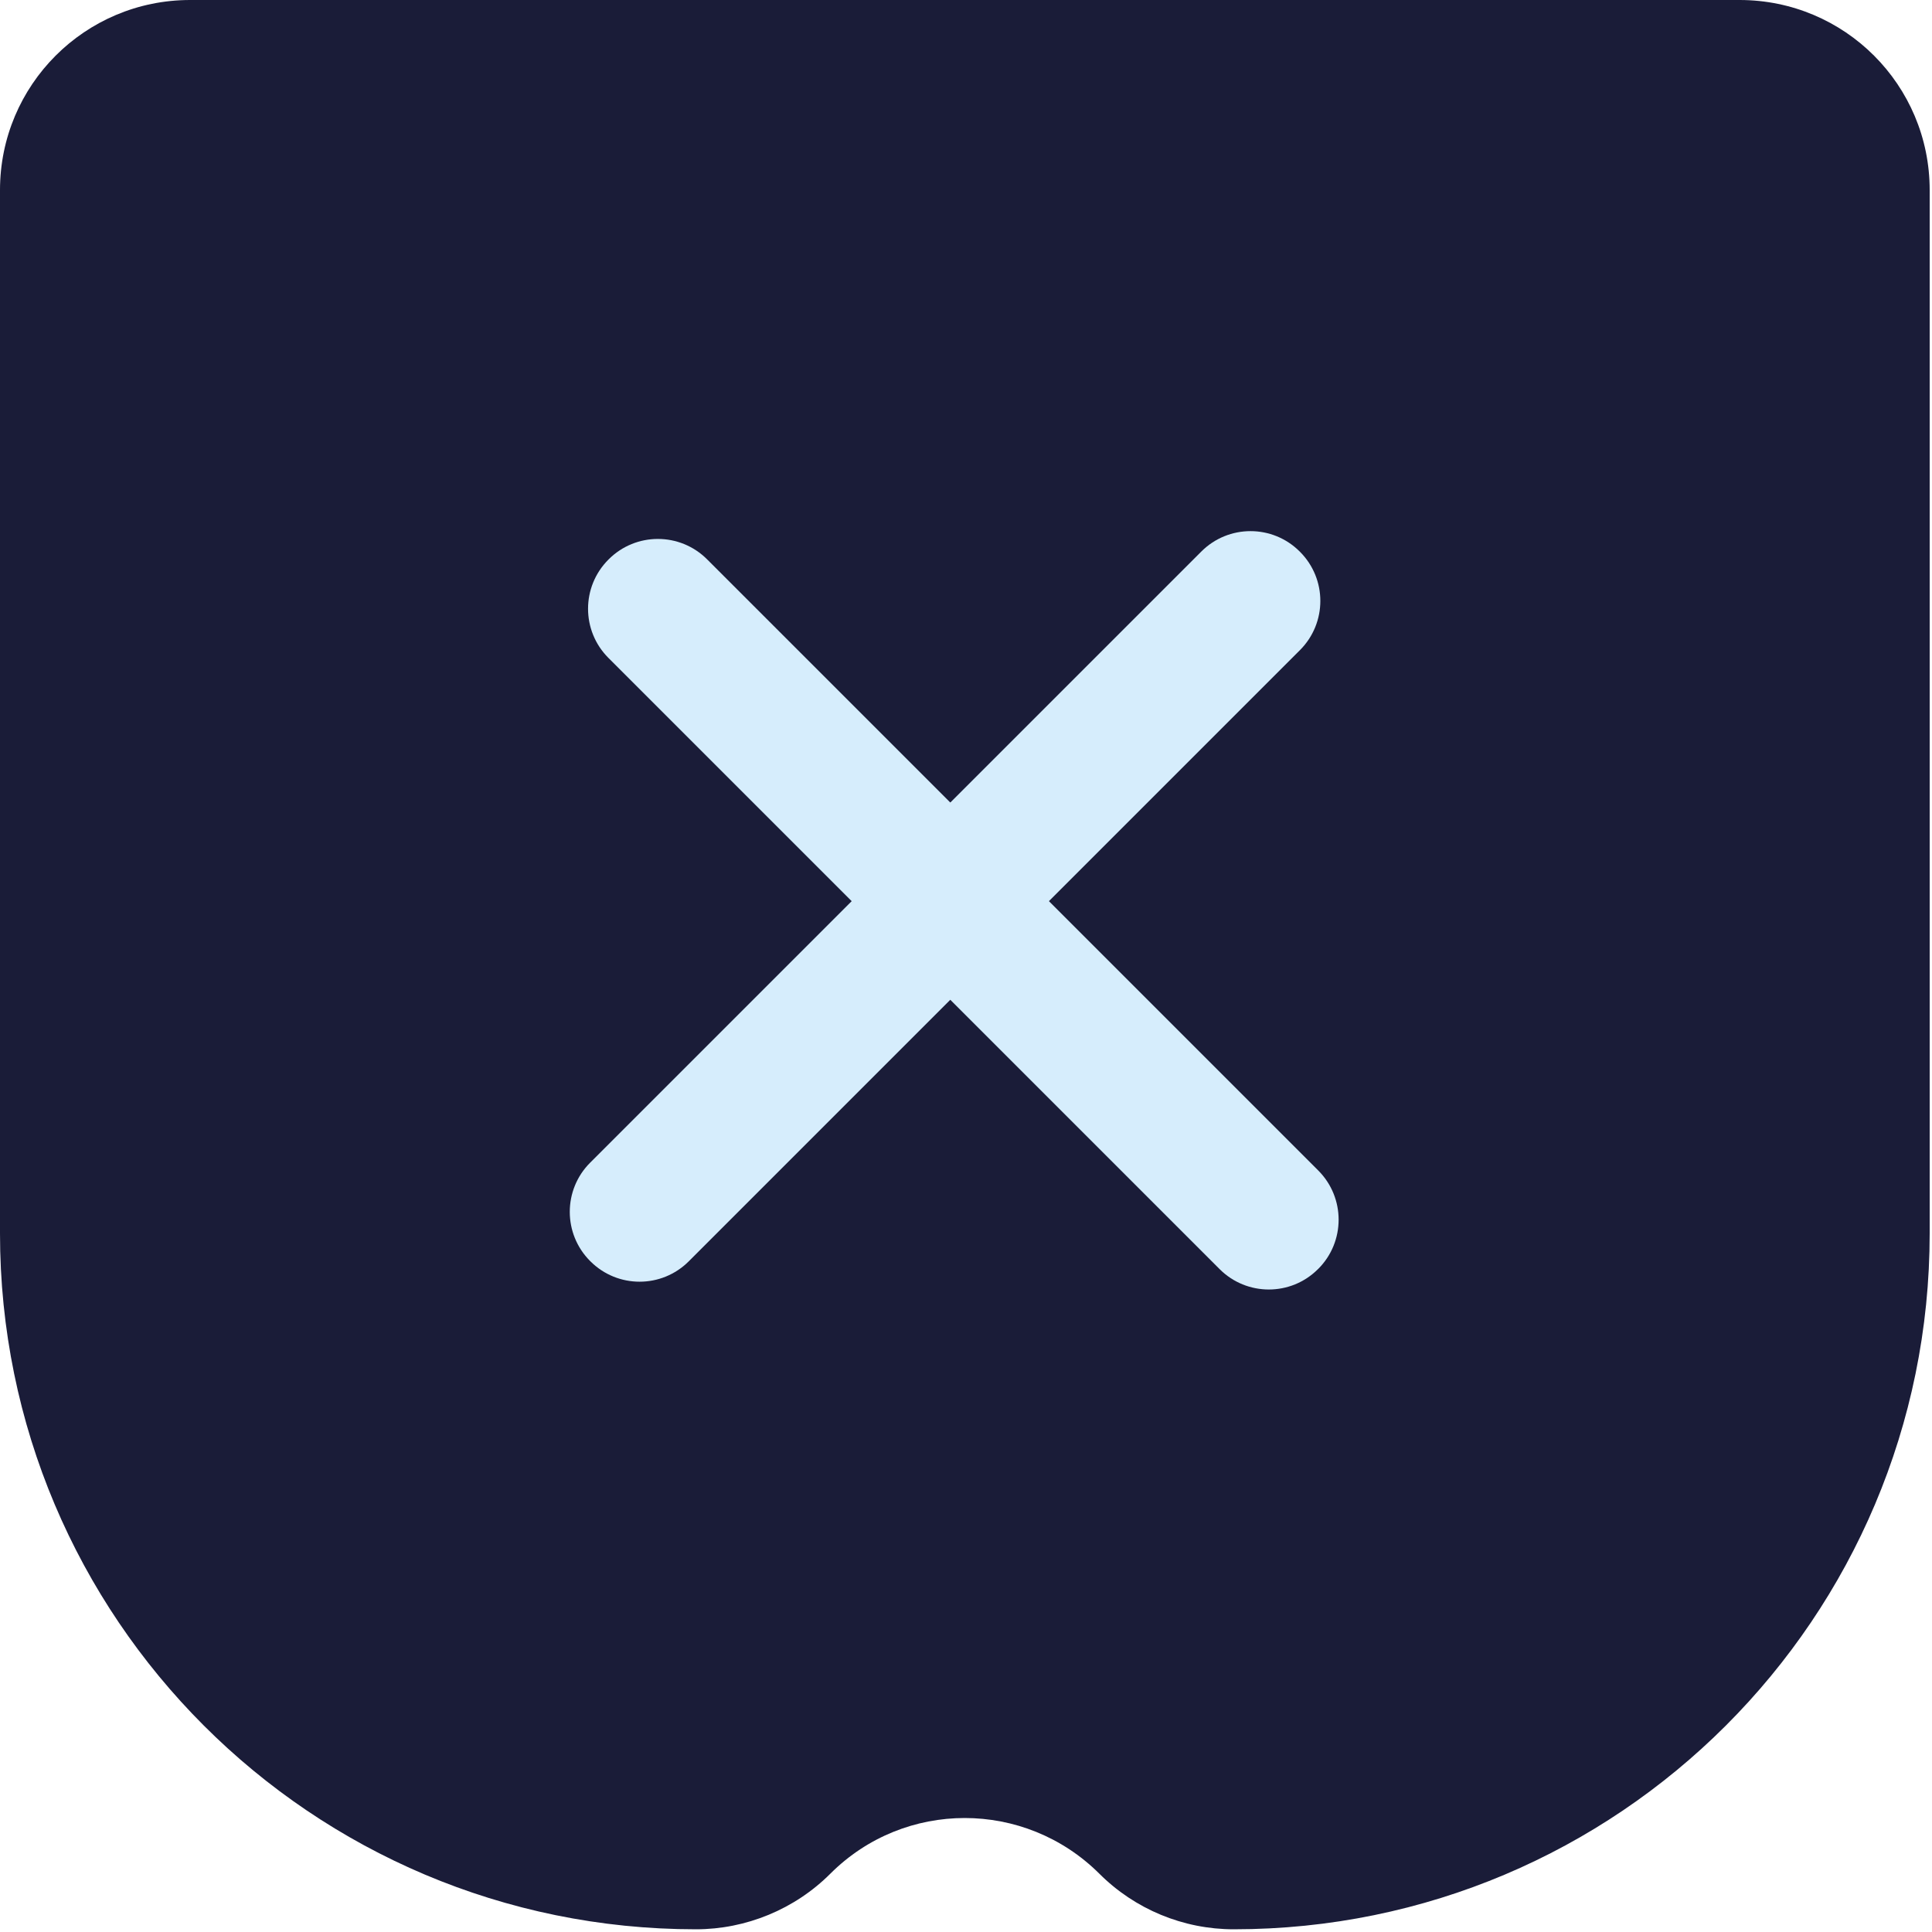
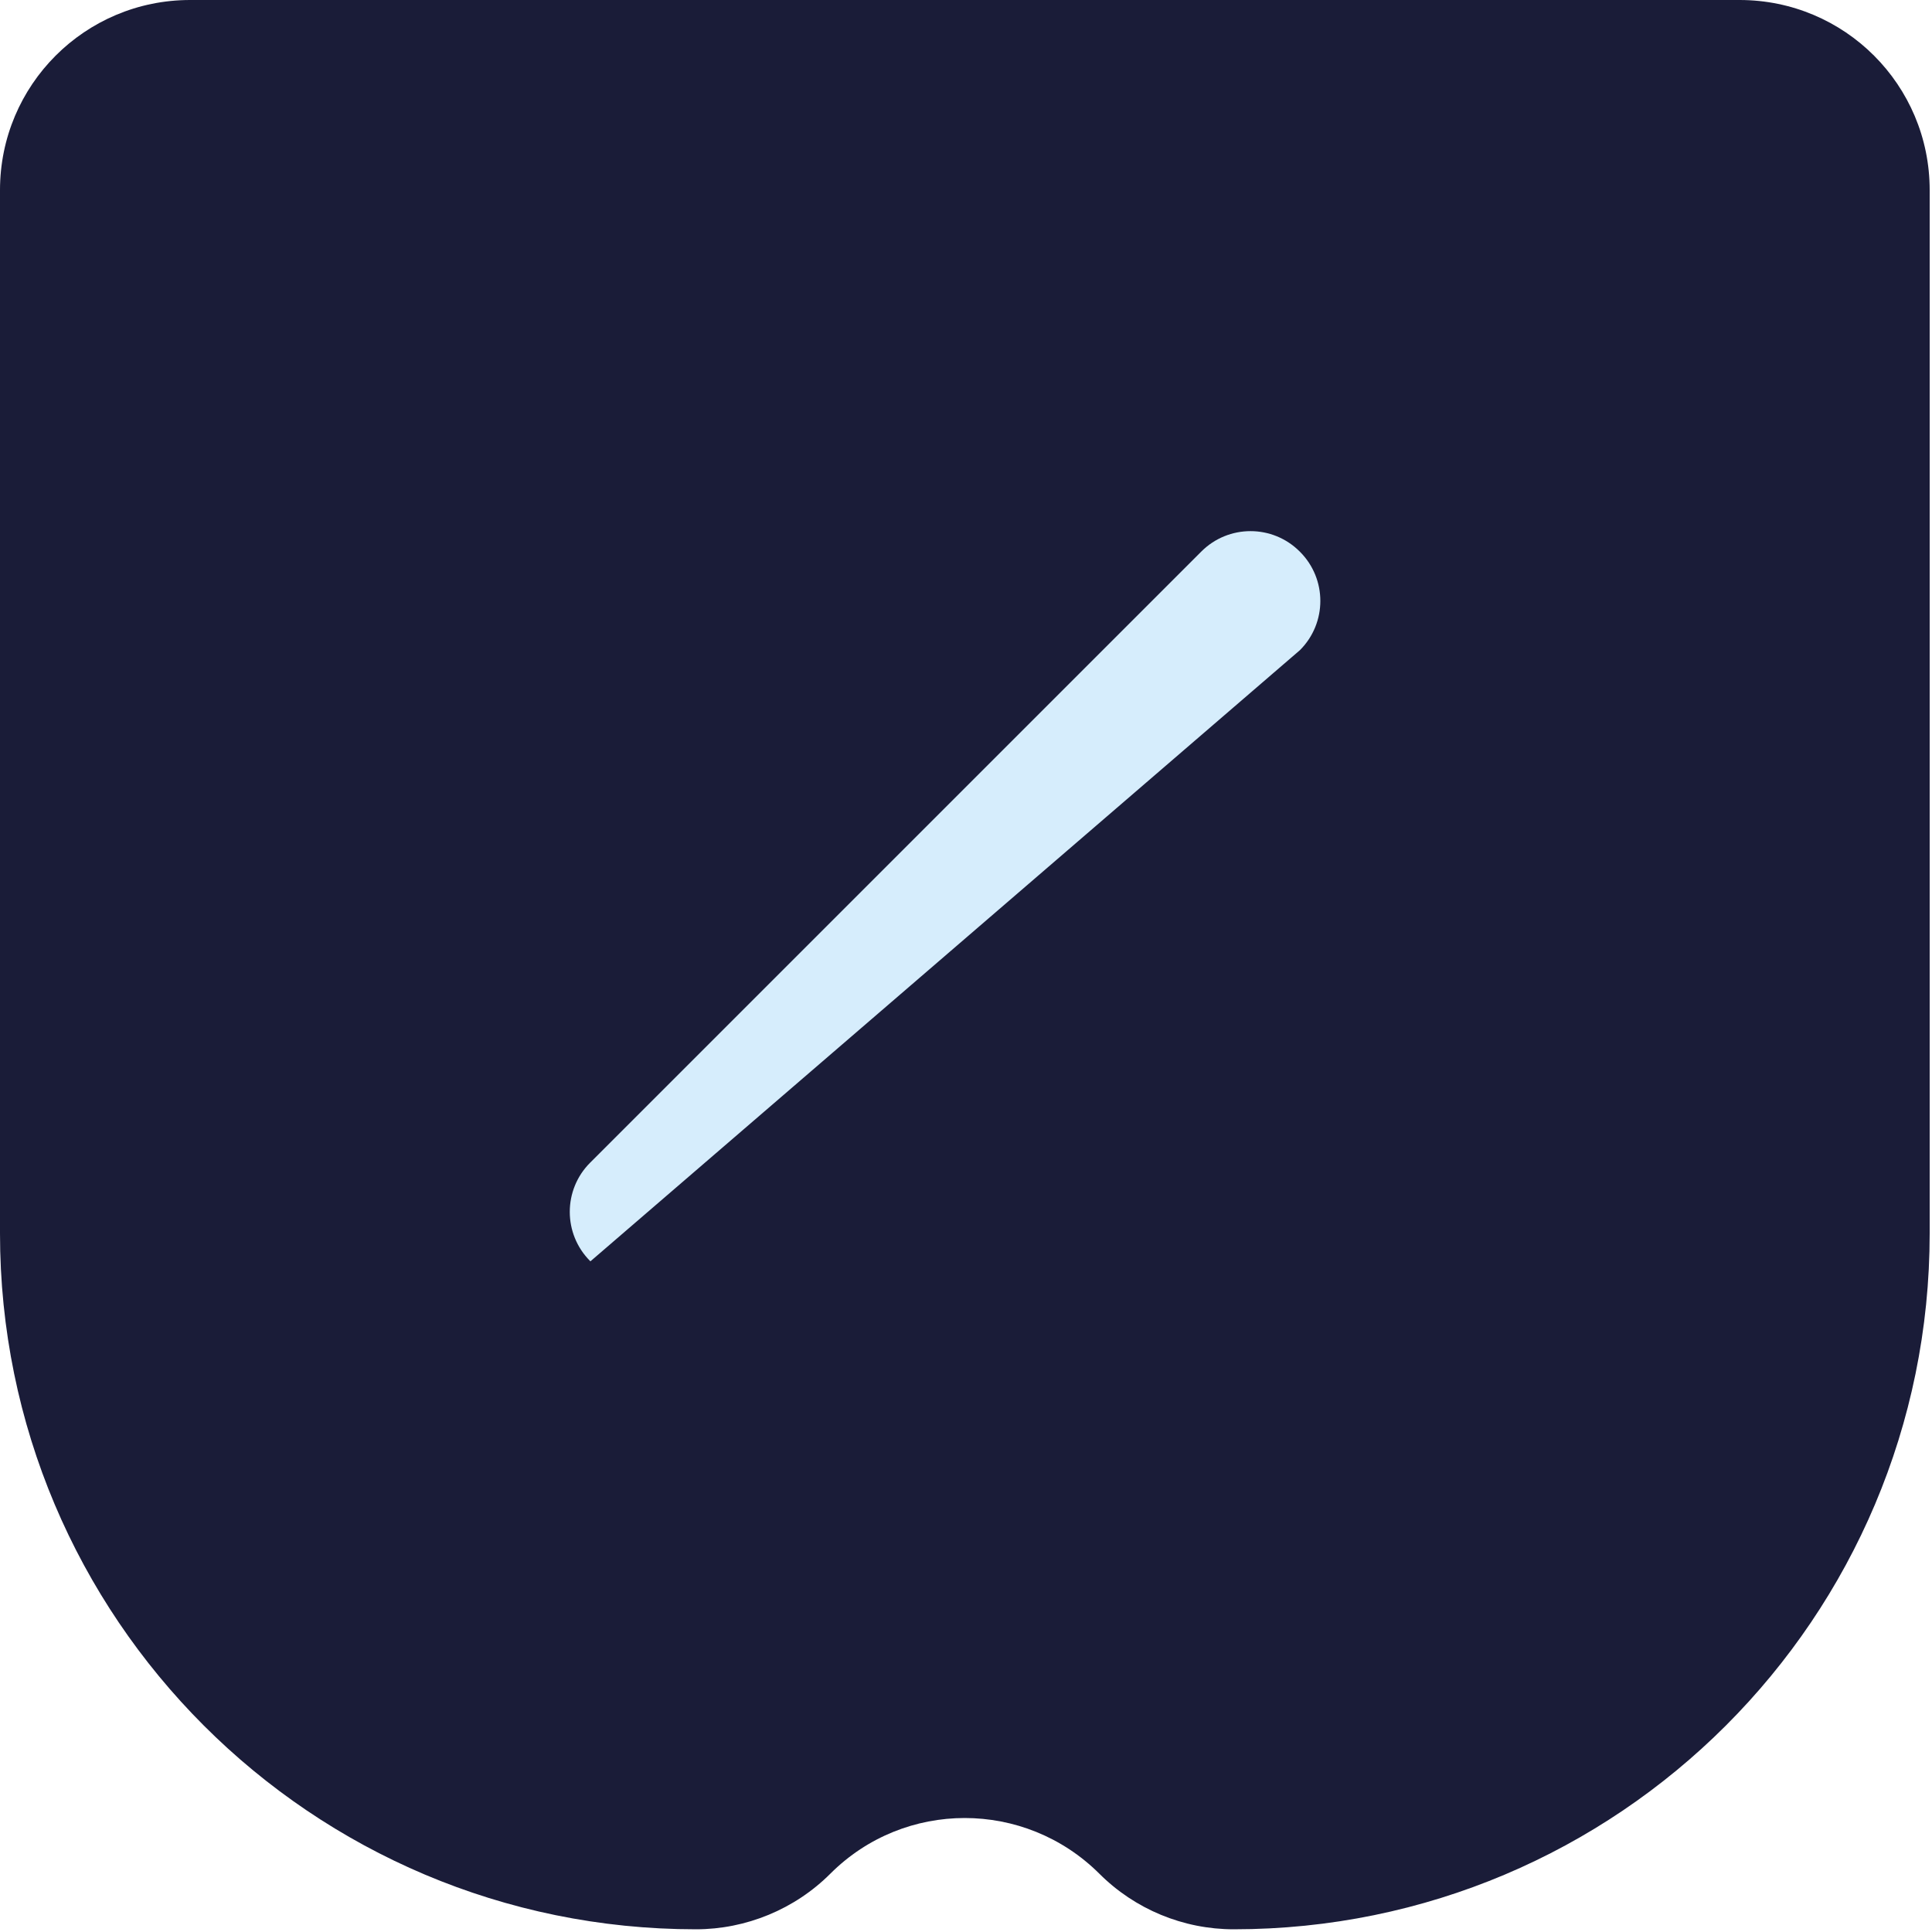
<svg xmlns="http://www.w3.org/2000/svg" width="50" height="50" viewBox="0 0 50 50" fill="none">
  <g clip-path="url(#clip0_940_146)">
    <path d="M45.02 0H4.92C2.2 0 0 2.2 0 4.92V31.92C0 41.87 8.06 49.93 18.01 49.93C19.31 49.93 20.57 49.41 21.49 48.49C23.41 46.57 26.52 46.57 28.45 48.49C29.37 49.41 30.62 49.93 31.93 49.93C41.88 49.93 49.94 41.87 49.94 31.92V4.92C49.94 2.2 47.74 0 45.02 0Z" fill="#1A1C38" />
-     <path d="M15.746 17.027L31.564 32.845C32.267 33.548 33.407 33.548 34.109 32.845L34.117 32.838C34.819 32.135 34.819 30.996 34.117 30.293L18.299 14.475C17.596 13.772 16.456 13.772 15.753 14.475L15.746 14.482C15.043 15.185 15.043 16.324 15.746 17.027Z" fill="#D6EDFC" />
-     <path d="M31.091 14.273L15.273 30.09C14.57 30.793 14.57 31.933 15.273 32.636L15.28 32.643C15.983 33.346 17.122 33.346 17.825 32.643L33.643 16.825C34.346 16.122 34.346 14.982 33.643 14.28L33.636 14.273C32.933 13.57 31.794 13.57 31.091 14.273Z" fill="#D6EDFC" />
+     <path d="M31.091 14.273L15.273 30.09C14.57 30.793 14.57 31.933 15.273 32.636L15.28 32.643L33.643 16.825C34.346 16.122 34.346 14.982 33.643 14.28L33.636 14.273C32.933 13.57 31.794 13.57 31.091 14.273Z" fill="#D6EDFC" />
  </g>
  <defs>
    <clipPath id="clip0_940_146">
      <rect width="50" height="50" fill="white" />
    </clipPath>
  </defs>
</svg>